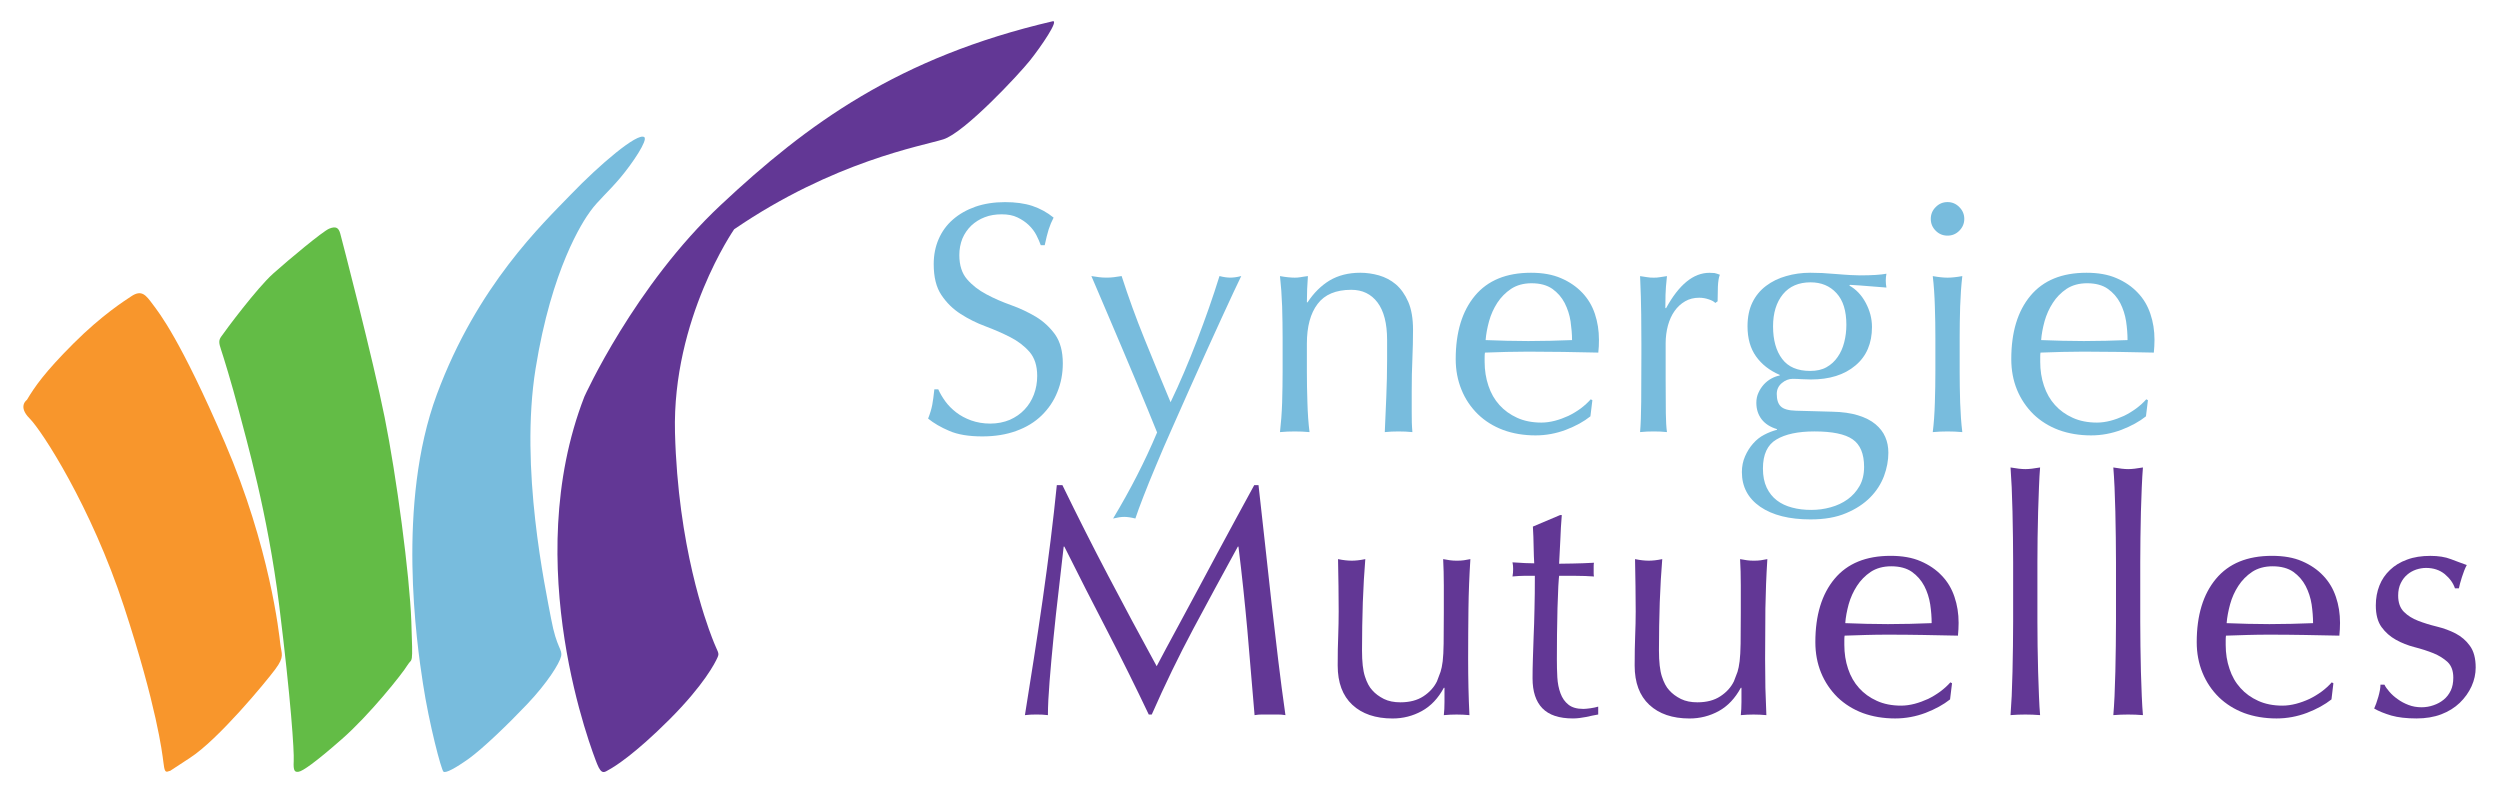
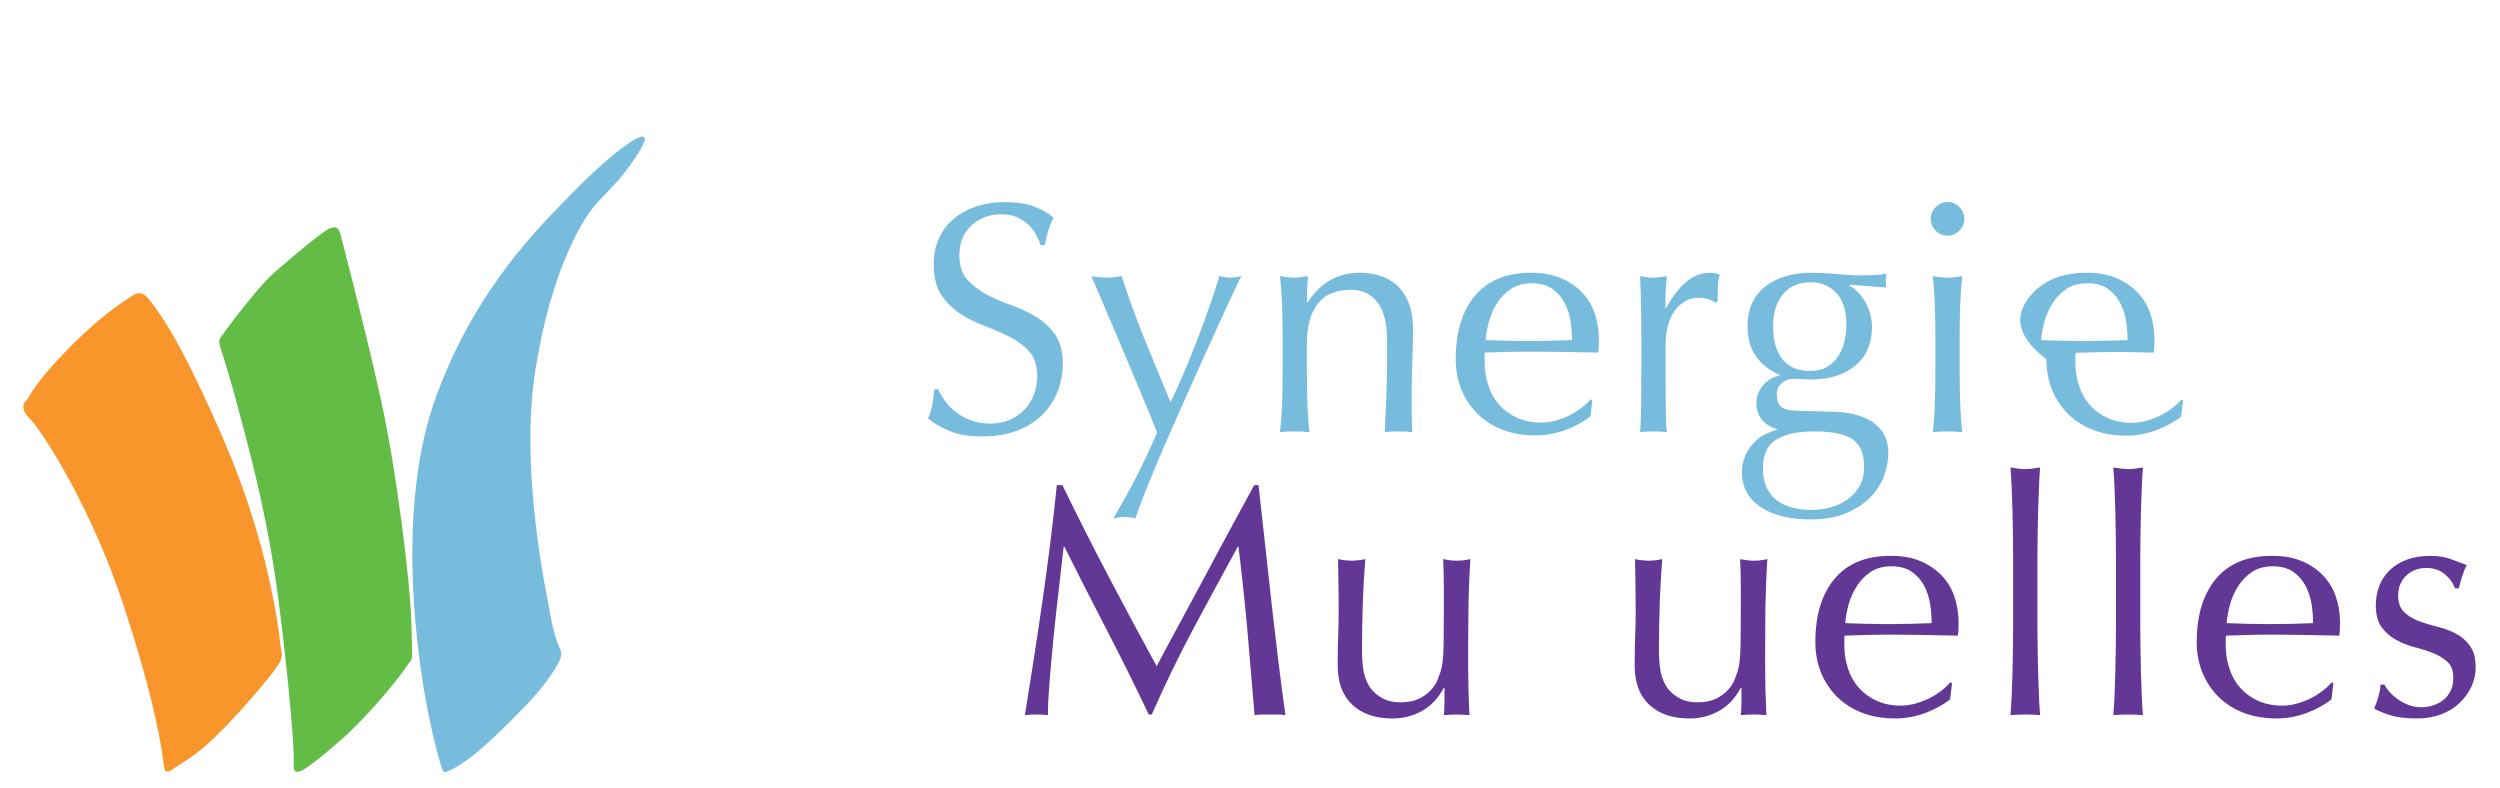
<svg xmlns="http://www.w3.org/2000/svg" version="1.1" id="Calque_1" x="0px" y="0px" width="406px" height="128px" viewBox="0 0 406 128" enable-background="new 0 0 406 128" xml:space="preserve">
  <path fill="#78BCDD" d="M153.524,65.185c0.477,0.654,1.072,1.25,1.757,1.782c0.7,0.543,1.504,0.968,2.434,1.31  c0.931,0.328,1.958,0.514,3.097,0.514c1.169,0,2.226-0.216,3.179-0.61c0.938-0.42,1.741-0.968,2.396-1.671  c0.655-0.685,1.161-1.5,1.519-2.437c0.357-0.953,0.535-1.951,0.535-3.026c0-1.642-0.416-2.937-1.25-3.904  c-0.834-0.952-1.876-1.749-3.126-2.389c-1.251-0.641-2.59-1.221-4.034-1.765c-1.429-0.528-2.784-1.205-4.02-2.002  c-1.25-0.796-2.292-1.823-3.126-3.074c-0.834-1.235-1.25-2.895-1.25-5.017c0-1.48,0.268-2.843,0.804-4.071  c0.528-1.221,1.295-2.285,2.314-3.171c1.02-0.893,2.233-1.577,3.654-2.084c1.43-0.491,3.022-0.744,4.809-0.744  c1.697,0,3.171,0.201,4.421,0.61c1.251,0.417,2.404,1.042,3.469,1.905c-0.313,0.596-0.58,1.235-0.804,1.921  c-0.208,0.67-0.417,1.511-0.641,2.561h-0.64c-0.179-0.514-0.417-1.05-0.715-1.638c-0.298-0.581-0.714-1.132-1.235-1.63  c-0.506-0.484-1.116-0.901-1.831-1.243c-0.715-0.35-1.563-0.506-2.561-0.506c-0.997,0-1.913,0.141-2.754,0.469  c-0.833,0.313-1.563,0.781-2.188,1.361c-0.61,0.596-1.102,1.296-1.443,2.106c-0.328,0.826-0.499,1.72-0.499,2.673  c0,1.667,0.425,2.984,1.258,3.938c0.834,0.967,1.876,1.778,3.119,2.434c1.242,0.67,2.582,1.25,4.026,1.764s2.784,1.154,4.034,1.891  c1.235,0.752,2.277,1.72,3.111,2.873c0.834,1.184,1.258,2.747,1.258,4.704c0,1.638-0.29,3.186-0.886,4.648  c-0.58,1.455-1.444,2.72-2.561,3.811c-1.116,1.083-2.486,1.92-4.108,2.501c-1.615,0.596-3.454,0.894-5.516,0.894  c-2.21,0-3.997-0.298-5.366-0.894c-1.37-0.581-2.516-1.251-3.438-1.998c0.319-0.815,0.543-1.56,0.67-2.219  c0.119-0.655,0.238-1.5,0.342-2.53h0.641C152.661,63.871,153.048,64.53,153.524,65.185" />
  <path fill="#78BCDD" d="M186.393,66.495c-0.625-1.533-1.295-3.141-2.01-4.842c-0.699-1.675-1.429-3.405-2.173-5.158  c-0.744-1.771-1.459-3.431-2.114-4.972c-0.655-1.548-1.235-2.91-1.741-4.079c-0.491-1.176-0.863-2.047-1.117-2.612  c0.462,0.067,0.894,0.127,1.28,0.187c0.402,0.052,0.789,0.066,1.177,0.066c0.395,0,0.788-0.015,1.176-0.066  c0.387-0.06,0.818-0.119,1.28-0.187c1.102,3.409,2.329,6.796,3.677,10.123c1.354,3.353,2.783,6.807,4.272,10.368  c1.503-3.126,2.925-6.479,4.295-10.041c1.365-3.551,2.594-7.041,3.65-10.45c0.719,0.187,1.299,0.253,1.768,0.253  c0.458,0,1.046-0.066,1.764-0.253c-0.253,0.499-0.659,1.348-1.206,2.53c-0.547,1.191-1.206,2.613-1.973,4.266  c-0.763,1.667-1.604,3.498-2.508,5.5c-0.908,2.014-1.831,4.071-2.776,6.182c-0.945,2.125-1.876,4.231-2.792,6.293  c-0.938,2.092-1.786,4.064-2.56,5.933c-0.789,1.875-1.475,3.55-2.063,5.076c-0.588,1.499-1.02,2.705-1.317,3.595  c-0.699-0.175-1.31-0.265-1.801-0.265c-0.506,0-1.102,0.09-1.816,0.265c2.806-4.671,5.195-9.326,7.146-13.979  C187.525,69.259,187.018,68.009,186.393,66.495" />
  <path fill="#78BCDD" d="M223.713,49.126c-1.038-1.377-2.452-2.062-4.275-2.062c-2.486,0-4.313,0.767-5.456,2.292  c-1.169,1.533-1.745,3.685-1.745,6.468v4.525c0,1.608,0.029,3.283,0.089,5.043c0.049,1.753,0.16,3.346,0.343,4.782  c-0.822-0.078-1.623-0.108-2.4-0.108c-0.785,0-1.593,0.03-2.4,0.108c0.167-1.437,0.29-3.029,0.35-4.782  c0.048-1.76,0.078-3.435,0.078-5.043v-5.537c0-1.607-0.03-3.298-0.078-5.047c-0.06-1.756-0.183-3.408-0.35-4.927  c0.989,0.179,1.79,0.253,2.4,0.253c0.282,0,0.595-0.015,0.93-0.074s0.741-0.127,1.206-0.179c-0.107,1.414-0.167,2.843-0.167,4.257  h0.111c1.001-1.519,2.195-2.709,3.584-3.55c1.396-0.826,3.048-1.251,4.983-1.251c1.001,0,2.006,0.142,3.018,0.425  c1.017,0.298,1.939,0.767,2.762,1.466c0.815,0.707,1.485,1.646,2.002,2.828c0.521,1.199,0.778,2.717,0.778,4.563  c0,1.533-0.037,3.104-0.104,4.715c-0.078,1.623-0.108,3.338-0.108,5.15v3.469c0,0.58,0.008,1.127,0.016,1.686  c0.022,0.547,0.044,1.064,0.093,1.578c-0.733-0.078-1.481-0.108-2.273-0.108c-0.752,0-1.493,0.03-2.211,0.108  c0.07-1.846,0.152-3.751,0.245-5.716c0.082-1.954,0.131-3.967,0.131-6.029v-3.245C225.262,52.513,224.74,50.496,223.713,49.126" />
  <path fill="#78BCDD" d="M239.526,48.032c2.088-2.5,5.113-3.736,9.106-3.736c1.876,0,3.506,0.283,4.872,0.879  c1.373,0.588,2.522,1.377,3.453,2.359c0.923,0.968,1.607,2.106,2.051,3.431c0.439,1.317,0.662,2.717,0.662,4.221  c0,0.357-0.007,0.699-0.022,1.042c-0.022,0.327-0.048,0.678-0.085,1.034c-1.928-0.037-3.826-0.066-5.709-0.111  c-1.891-0.029-3.789-0.045-5.709-0.045c-1.173,0-2.337,0.016-3.491,0.045c-1.157,0.045-2.314,0.074-3.498,0.111  c-0.037,0.183-0.052,0.436-0.052,0.793v0.703c0,1.377,0.204,2.673,0.617,3.894c0.402,1.213,0.998,2.248,1.783,3.118  c0.785,0.874,1.745,1.563,2.88,2.08c1.136,0.518,2.457,0.778,3.941,0.778c0.719,0,1.448-0.108,2.196-0.298  c0.747-0.197,1.477-0.466,2.188-0.793c0.707-0.343,1.377-0.748,2.003-1.206c0.617-0.465,1.168-0.968,1.622-1.484l0.268,0.145  l-0.319,2.62c-1.061,0.849-2.386,1.578-3.979,2.188c-1.578,0.596-3.223,0.908-4.932,0.908c-1.912,0-3.673-0.298-5.251-0.878  c-1.585-0.592-2.958-1.448-4.108-2.561c-1.157-1.136-2.051-2.453-2.668-3.979c-0.626-1.533-0.938-3.186-0.938-4.968  C236.407,53.95,237.453,50.526,239.526,48.032 M245.402,46.909c-0.908,0.609-1.652,1.369-2.247,2.277  c-0.581,0.908-1.031,1.891-1.329,2.97c-0.302,1.094-0.487,2.121-0.562,3.074c1.104,0.044,2.247,0.074,3.438,0.111  c1.188,0.029,2.359,0.045,3.498,0.045c1.172,0,2.371-0.016,3.573-0.045c1.205-0.037,2.378-0.067,3.527-0.111  c0-0.953-0.089-1.966-0.241-3.045c-0.16-1.064-0.488-2.047-0.961-2.984c-0.479-0.923-1.149-1.683-1.998-2.292  c-0.859-0.596-1.98-0.908-3.368-0.908C247.424,46,246.311,46.313,245.402,46.909" />
  <path fill="#78BCDD" d="M277.52,48.621c-0.51-0.179-1.046-0.269-1.57-0.269c-0.853,0-1.623,0.187-2.292,0.581  c-0.689,0.401-1.251,0.923-1.709,1.577c-0.465,0.655-0.822,1.437-1.075,2.353c-0.242,0.908-0.372,1.876-0.372,2.896v5.869  c0,2.393,0.015,4.212,0.029,5.478c0.016,1.266,0.075,2.281,0.183,3.066c-0.699-0.078-1.418-0.107-2.133-0.107  c-0.777,0-1.525,0.029-2.232,0.107c0.104-1.206,0.167-2.858,0.183-4.938c0.015-2.077,0.029-4.637,0.029-7.656V55.87  c0-1.385-0.015-2.978-0.029-4.801c-0.016-1.809-0.078-3.893-0.183-6.229c0.387,0.06,0.759,0.119,1.12,0.171  c0.357,0.067,0.722,0.082,1.112,0.082c0.328,0,0.655-0.015,1.013-0.082c0.357-0.052,0.733-0.111,1.12-0.171  c-0.138,1.28-0.22,2.292-0.234,3.029c-0.022,0.752-0.029,1.466-0.029,2.136l0.111,0.053c2.095-3.834,4.443-5.754,7.045-5.754  c0.313,0,0.592,0.015,0.822,0.037c0.228,0.045,0.524,0.142,0.875,0.275c-0.175,0.424-0.279,1.064-0.32,1.942  c-0.03,0.886-0.045,1.668-0.045,2.375l-0.38,0.268C278.38,48.993,278.029,48.792,277.52,48.621" />
  <path fill="#78BCDD" d="M284.591,49.119c0.524-1.079,1.272-1.979,2.211-2.687c0.945-0.715,2.035-1.251,3.26-1.593  c1.221-0.357,2.53-0.544,3.911-0.544c0.678,0,1.325,0.016,1.95,0.045c0.625,0.052,1.418,0.097,2.378,0.171  c0.815,0.075,1.548,0.112,2.188,0.156c0.64,0.037,1.15,0.053,1.548,0.053c1.987,0,3.428-0.097,4.321-0.269  c-0.037,0.172-0.06,0.372-0.082,0.566c-0.019,0.193-0.026,0.387-0.026,0.558c0,0.187,0.008,0.357,0.026,0.559  c0.022,0.193,0.045,0.38,0.082,0.565c-1.027-0.074-2.036-0.156-3.019-0.238c-0.975-0.089-1.942-0.148-2.902-0.201l-0.108,0.112  c1.105,0.61,1.991,1.548,2.669,2.813c0.669,1.25,1.012,2.561,1.012,3.915c0,2.657-0.89,4.764-2.698,6.264  c-1.797,1.515-4.197,2.263-7.224,2.263c-0.495,0-0.989-0.016-1.462-0.045c-0.488-0.03-0.972-0.06-1.481-0.06  c-0.641,0-1.235,0.234-1.783,0.699c-0.547,0.466-0.814,1.046-0.814,1.753c0,0.931,0.212,1.607,0.655,2.028  c0.442,0.436,1.272,0.67,2.485,0.699c0.998,0.03,1.973,0.063,2.926,0.078c0.967,0.03,1.942,0.038,2.936,0.082  c1.638,0.03,3.041,0.231,4.198,0.588c1.143,0.351,2.096,0.83,2.828,1.44c0.723,0.61,1.258,1.295,1.593,2.08  c0.343,0.778,0.503,1.638,0.503,2.561c0,1.236-0.234,2.501-0.707,3.781c-0.487,1.28-1.229,2.449-2.252,3.477  c-1.012,1.02-2.314,1.89-3.915,2.553c-1.601,0.685-3.528,1.012-5.765,1.012c-3.45,0-6.17-0.685-8.161-2.047  c-1.987-1.373-2.988-3.248-2.988-5.634c0-0.923,0.167-1.768,0.51-2.554c0.339-0.777,0.771-1.477,1.313-2.087  c0.524-0.596,1.128-1.083,1.805-1.426c0.678-0.357,1.374-0.625,2.073-0.808v-0.107c-1.098-0.328-1.928-0.86-2.501-1.601  c-0.569-0.748-0.853-1.638-0.853-2.669c0-0.61,0.115-1.157,0.351-1.652c0.223-0.502,0.517-0.938,0.878-1.343  c0.357-0.38,0.763-0.707,1.217-0.953c0.465-0.249,0.908-0.409,1.344-0.487v-0.107c-1.638-0.7-2.922-1.705-3.841-3  c-0.923-1.295-1.381-2.933-1.381-4.883C283.798,51.508,284.059,50.213,284.591,49.119 M300.861,71.344  c-1.239-0.86-3.313-1.28-6.188-1.28c-2.657,0-4.73,0.435-6.189,1.313c-1.463,0.859-2.185,2.438-2.185,4.715  c0,1.206,0.205,2.233,0.61,3.104c0.409,0.845,0.968,1.548,1.652,2.065c0.692,0.531,1.526,0.923,2.486,1.172  c0.968,0.261,1.987,0.376,3.093,0.376c1.075,0,2.109-0.131,3.148-0.421c1.034-0.282,1.942-0.707,2.742-1.28  c0.808-0.58,1.448-1.287,1.954-2.173c0.495-0.86,0.744-1.905,0.744-3.107C302.729,73.685,302.104,72.2,300.861,71.344   M298.249,47.608c-1.076-1.176-2.472-1.757-4.217-1.757c-1.92,0-3.412,0.641-4.48,1.928c-1.068,1.311-1.608,3.045-1.608,5.218  c0,2.233,0.495,3.997,1.478,5.292c0.979,1.311,2.501,1.95,4.552,1.95c1.038,0,1.921-0.189,2.653-0.606  c0.723-0.405,1.325-0.953,1.806-1.656c0.487-0.692,0.837-1.481,1.067-2.39c0.234-0.907,0.35-1.86,0.35-2.857  C299.849,50.481,299.324,48.777,298.249,47.608" />
  <path fill="#78BCDD" d="M314.359,33.629c0.532-0.543,1.173-0.811,1.921-0.811c0.74,0,1.38,0.268,1.912,0.811  c0.54,0.536,0.808,1.177,0.808,1.921c0,0.736-0.268,1.377-0.808,1.92c-0.532,0.536-1.172,0.797-1.912,0.797  c-0.748,0-1.389-0.261-1.921-0.797c-0.543-0.543-0.8-1.184-0.8-1.92C313.56,34.806,313.816,34.166,314.359,33.629 M314.222,49.766  c-0.052-1.756-0.16-3.408-0.342-4.927c0.997,0.179,1.79,0.253,2.4,0.253s1.402-0.074,2.4-0.253  c-0.176,1.519-0.291,3.171-0.351,4.927c-0.052,1.749-0.078,3.439-0.078,5.047v5.537c0,1.608,0.026,3.283,0.078,5.043  c0.06,1.753,0.175,3.346,0.351,4.782c-0.815-0.078-1.615-0.108-2.4-0.108c-0.786,0-1.586,0.03-2.4,0.108  c0.182-1.437,0.29-3.029,0.342-4.782c0.06-1.76,0.082-3.435,0.082-5.043v-5.537C314.304,53.206,314.281,51.515,314.222,49.766" />
-   <path fill="#78BCDD" d="M329.744,48.032c2.088-2.5,5.113-3.736,9.1-3.736c1.891,0,3.517,0.283,4.879,0.879  c1.373,0.588,2.523,1.377,3.446,2.359c0.931,0.968,1.607,2.106,2.051,3.431c0.45,1.317,0.67,2.717,0.67,4.221  c0,0.357-0.008,0.699-0.03,1.042c-0.015,0.327-0.045,0.678-0.078,1.034c-1.92-0.037-3.825-0.066-5.709-0.111  c-1.879-0.029-3.784-0.045-5.709-0.045c-1.172,0-2.329,0.016-3.498,0.045c-1.149,0.045-2.314,0.074-3.491,0.111  c-0.037,0.183-0.044,0.436-0.044,0.793v0.703c0,1.377,0.197,2.673,0.61,3.894c0.405,1.213,0.997,2.248,1.782,3.118  c0.785,0.875,1.738,1.563,2.888,2.08c1.128,0.518,2.449,0.778,3.941,0.778c0.719,0,1.448-0.108,2.196-0.298  c0.74-0.197,1.47-0.465,2.188-0.793c0.7-0.342,1.362-0.748,1.987-1.205c0.626-0.466,1.177-0.969,1.634-1.485l0.265,0.145l-0.32,2.62  c-1.064,0.85-2.393,1.578-3.971,2.188c-1.585,0.596-3.23,0.908-4.946,0.908c-1.912,0-3.665-0.298-5.251-0.878  c-1.578-0.592-2.951-1.447-4.108-2.561c-1.143-1.135-2.043-2.453-2.668-3.979c-0.626-1.533-0.927-3.186-0.927-4.968  C326.63,53.95,327.664,50.526,329.744,48.032 M335.613,46.909c-0.9,0.609-1.652,1.369-2.232,2.277  c-0.589,0.908-1.035,1.891-1.34,2.97c-0.298,1.094-0.491,2.121-0.559,3.074c1.105,0.044,2.255,0.074,3.446,0.111  c1.188,0.029,2.355,0.045,3.49,0.045c1.165,0,2.371-0.016,3.581-0.045c1.205-0.037,2.378-0.067,3.513-0.111  c0-0.953-0.074-1.966-0.234-3.045c-0.168-1.064-0.48-2.047-0.96-2.984c-0.487-0.923-1.15-1.683-2.006-2.292  C341.468,46.313,340.34,46,338.944,46C337.642,46,336.521,46.313,335.613,46.909" />
+   <path fill="#78BCDD" d="M329.744,48.032c2.088-2.5,5.113-3.736,9.1-3.736c1.891,0,3.517,0.283,4.879,0.879  c1.373,0.588,2.523,1.377,3.446,2.359c0.931,0.968,1.607,2.106,2.051,3.431c0.45,1.317,0.67,2.717,0.67,4.221  c0,0.357-0.008,0.699-0.03,1.042c-0.015,0.327-0.045,0.678-0.078,1.034c-1.92-0.037-3.825-0.066-5.709-0.111  c-1.172,0-2.329,0.016-3.498,0.045c-1.149,0.045-2.314,0.074-3.491,0.111  c-0.037,0.183-0.044,0.436-0.044,0.793v0.703c0,1.377,0.197,2.673,0.61,3.894c0.405,1.213,0.997,2.248,1.782,3.118  c0.785,0.875,1.738,1.563,2.888,2.08c1.128,0.518,2.449,0.778,3.941,0.778c0.719,0,1.448-0.108,2.196-0.298  c0.74-0.197,1.47-0.465,2.188-0.793c0.7-0.342,1.362-0.748,1.987-1.205c0.626-0.466,1.177-0.969,1.634-1.485l0.265,0.145l-0.32,2.62  c-1.064,0.85-2.393,1.578-3.971,2.188c-1.585,0.596-3.23,0.908-4.946,0.908c-1.912,0-3.665-0.298-5.251-0.878  c-1.578-0.592-2.951-1.447-4.108-2.561c-1.143-1.135-2.043-2.453-2.668-3.979c-0.626-1.533-0.927-3.186-0.927-4.968  C326.63,53.95,327.664,50.526,329.744,48.032 M335.613,46.909c-0.9,0.609-1.652,1.369-2.232,2.277  c-0.589,0.908-1.035,1.891-1.34,2.97c-0.298,1.094-0.491,2.121-0.559,3.074c1.105,0.044,2.255,0.074,3.446,0.111  c1.188,0.029,2.355,0.045,3.49,0.045c1.165,0,2.371-0.016,3.581-0.045c1.205-0.037,2.378-0.067,3.513-0.111  c0-0.953-0.074-1.966-0.234-3.045c-0.168-1.064-0.48-2.047-0.96-2.984c-0.487-0.923-1.15-1.683-2.006-2.292  C341.468,46.313,340.34,46,338.944,46C337.642,46,336.521,46.313,335.613,46.909" />
  <path fill="#623795" d="M179.977,93.513c2.501,4.778,5.129,9.665,7.867,14.678c0.351-0.67,0.871-1.652,1.541-2.902  c0.685-1.266,1.459-2.729,2.353-4.358c0.893-1.626,1.846-3.401,2.857-5.307c1.013-1.905,2.044-3.841,3.097-5.783  c1.042-1.954,2.088-3.875,3.115-5.765c1.038-1.888,1.991-3.651,2.88-5.289h0.696c0.395,3.417,0.752,6.714,1.098,9.899  c0.343,3.186,0.685,6.313,1.034,9.401c0.357,3.063,0.719,6.11,1.068,9.121c0.357,3.003,0.756,5.984,1.173,8.932  c-0.417-0.074-0.846-0.104-1.259-0.104h-1.25h-1.247c-0.413,0-0.833,0.03-1.258,0.104c-0.398-4.729-0.778-9.318-1.168-13.77  c-0.402-4.437-0.875-8.98-1.448-13.606h-0.097c-2.463,4.481-4.871,8.947-7.242,13.368c-2.363,4.437-4.61,9.062-6.739,13.903h-0.491  c-2.129-4.484-4.362-8.979-6.685-13.476c-2.337-4.488-4.674-9.096-7.025-13.796h-0.104c-0.238,2.219-0.521,4.597-0.819,7.172  c-0.313,2.59-0.58,5.121-0.833,7.637c-0.253,2.501-0.462,4.871-0.641,7.104c-0.179,2.218-0.268,4.03-0.268,5.463  c-0.565-0.074-1.191-0.104-1.86-0.104c-0.686,0-1.303,0.03-1.876,0.104c0.461-2.888,0.952-5.929,1.443-9.129  c0.491-3.193,0.983-6.408,1.444-9.657c0.462-3.23,0.886-6.435,1.28-9.572c0.387-3.141,0.729-6.151,1.013-8.995h0.907  C174.991,83.833,177.469,88.75,179.977,93.513" />
  <path fill="#623795" d="M217.327,103.249c0.045-1.324,0.074-2.653,0.074-3.971c0-1.243-0.007-2.59-0.029-4.057  c-0.016-1.455-0.045-2.925-0.075-4.421c0.89,0.186,1.638,0.253,2.241,0.253c0.569,0,1.302-0.067,2.188-0.253  c-0.175,2.129-0.313,4.47-0.405,7.015c-0.082,2.546-0.13,5.151-0.13,7.812c0,1.854,0.152,3.261,0.479,4.247  c0.313,0.982,0.711,1.715,1.184,2.218c0.487,0.562,1.12,1.027,1.891,1.418c0.752,0.372,1.652,0.547,2.69,0.547  c1.485,0,2.743-0.327,3.733-0.982c0.997-0.655,1.73-1.47,2.195-2.423c0.242-0.61,0.436-1.124,0.581-1.548  c0.145-0.436,0.257-0.998,0.35-1.716c0.082-0.719,0.138-1.671,0.152-2.873c0.022-1.221,0.03-2.873,0.03-4.969v-4.484  c0-0.777-0.008-1.515-0.03-2.232c-0.015-0.715-0.048-1.385-0.078-2.028c0.391,0.063,0.763,0.123,1.12,0.186  c0.361,0.053,0.733,0.067,1.12,0.067c0.398,0,0.771-0.015,1.128-0.067c0.354-0.063,0.711-0.122,1.053-0.186  c-0.175,2.769-0.282,5.452-0.313,8.027c-0.029,2.575-0.052,5.311-0.052,8.188c0,1.607,0.022,3.171,0.052,4.686  c0.03,1.54,0.094,3.011,0.16,4.436c-0.707-0.066-1.41-0.097-2.08-0.097s-1.366,0.03-2.08,0.097c0.029-0.327,0.06-0.654,0.081-1.005  c0.019-0.356,0.026-0.732,0.026-1.12v-2.311h-0.107c-0.924,1.716-2.11,2.966-3.577,3.773c-1.455,0.8-3.04,1.206-4.745,1.206  c-2.776,0-4.957-0.748-6.535-2.219c-1.585-1.48-2.378-3.605-2.378-6.375C217.241,106.2,217.268,104.588,217.327,103.249" />
-   <path fill="#623795" d="M253.635,83.644c-0.115,1.357-0.189,2.683-0.234,3.971c-0.063,1.31-0.123,2.604-0.201,3.934  c0.391,0,1.12-0.015,2.188-0.033c1.075-0.016,2.218-0.06,3.476-0.127c-0.037,0.097-0.052,0.298-0.052,0.577V92.5v0.592  c0,0.238,0.015,0.421,0.052,0.528c-0.465-0.029-0.945-0.063-1.447-0.078c-0.487-0.015-1.031-0.029-1.593-0.029h-2.624  c-0.029,0.146-0.067,0.718-0.13,1.716c-0.053,0.989-0.097,2.173-0.134,3.535c-0.034,1.373-0.063,2.807-0.079,4.306  c-0.015,1.489-0.021,2.829-0.021,4.001c0,1.001,0.021,1.969,0.074,2.937c0.056,0.952,0.223,1.813,0.514,2.59  c0.279,0.756,0.699,1.373,1.28,1.831c0.569,0.465,1.384,0.7,2.444,0.7c0.291,0,0.67-0.045,1.15-0.108  c0.487-0.074,0.9-0.156,1.25-0.265v1.28c-0.603,0.108-1.272,0.235-1.994,0.406c-0.733,0.142-1.433,0.234-2.106,0.234  c-2.248,0-3.893-0.547-4.969-1.656c-1.061-1.094-1.593-2.721-1.593-4.853c0-0.961,0.016-2.006,0.053-3.126  c0.041-1.113,0.085-2.345,0.122-3.674c0.063-1.34,0.108-2.81,0.138-4.436c0.045-1.623,0.06-3.421,0.06-5.419h-1.712  c-0.282,0-0.58,0.015-0.908,0.029c-0.313,0.016-0.654,0.049-1.012,0.078c0.037-0.216,0.06-0.42,0.082-0.609  c0.022-0.197,0.022-0.406,0.022-0.618c0-0.175,0-0.35-0.022-0.532c-0.022-0.175-0.045-0.361-0.082-0.536  c1.607,0.115,2.772,0.16,3.528,0.16c-0.045-0.707-0.071-1.593-0.094-2.657c-0.015-1.075-0.052-2.173-0.122-3.309l4.429-1.875  H253.635z" />
  <path fill="#623795" d="M265.551,103.249c0.053-1.324,0.086-2.653,0.086-3.971c0-1.243-0.019-2.59-0.033-4.057  c-0.015-1.455-0.045-2.925-0.074-4.421c0.886,0.186,1.63,0.253,2.232,0.253c0.573,0,1.303-0.067,2.188-0.253  c-0.175,2.129-0.313,4.47-0.406,7.015c-0.081,2.546-0.13,5.151-0.13,7.812c0,1.854,0.16,3.261,0.48,4.247  c0.319,0.982,0.711,1.715,1.184,2.218c0.494,0.562,1.12,1.027,1.897,1.418c0.756,0.372,1.646,0.547,2.69,0.547  c1.485,0,2.743-0.327,3.726-0.982c1.001-0.655,1.73-1.47,2.195-2.423c0.246-0.61,0.436-1.124,0.589-1.548  c0.138-0.436,0.249-0.998,0.342-1.716c0.082-0.719,0.146-1.671,0.16-2.873c0.015-1.221,0.03-2.873,0.03-4.969v-4.484  c0-0.777-0.016-1.515-0.03-2.232c-0.015-0.715-0.045-1.385-0.086-2.028c0.398,0.063,0.771,0.123,1.128,0.186  c0.361,0.053,0.726,0.067,1.116,0.067c0.395,0,0.767-0.015,1.128-0.067c0.35-0.063,0.707-0.122,1.057-0.186  c-0.175,2.769-0.278,5.452-0.319,8.027c-0.03,2.575-0.045,5.311-0.045,8.188c0,1.607,0.015,3.171,0.045,4.686  c0.041,1.54,0.093,3.011,0.16,4.436c-0.708-0.066-1.403-0.097-2.081-0.097c-0.67,0-1.362,0.03-2.072,0.097  c0.029-0.327,0.06-0.654,0.078-1.005c0.015-0.356,0.029-0.732,0.029-1.12v-2.311h-0.107c-0.931,1.716-2.118,2.966-3.573,3.773  c-1.459,0.8-3.052,1.206-4.749,1.206c-2.783,0-4.957-0.748-6.538-2.219c-1.586-1.48-2.378-3.605-2.378-6.375  C265.47,106.2,265.499,104.588,265.551,103.249" />
  <path fill="#623795" d="M297.933,94c2.088-2.501,5.113-3.732,9.1-3.732c1.89,0,3.513,0.279,4.879,0.874  c1.373,0.589,2.522,1.374,3.445,2.356c0.931,0.968,1.608,2.109,2.051,3.438c0.447,1.31,0.67,2.713,0.67,4.213  c0,0.361-0.007,0.703-0.029,1.046c-0.016,0.327-0.049,0.677-0.078,1.034c-1.921-0.037-3.826-0.066-5.709-0.111  c-1.884-0.033-3.789-0.049-5.709-0.049c-1.173,0-2.33,0.016-3.498,0.049c-1.15,0.045-2.315,0.074-3.491,0.111  c-0.037,0.187-0.045,0.436-0.045,0.793v0.703c0,1.377,0.197,2.672,0.61,3.893c0.402,1.214,0.998,2.248,1.783,3.119  c0.785,0.874,1.737,1.563,2.888,2.08c1.128,0.518,2.449,0.778,3.941,0.778c0.718,0,1.447-0.108,2.195-0.298  c0.74-0.197,1.47-0.466,2.188-0.793c0.699-0.343,1.362-0.748,1.987-1.206c0.625-0.465,1.176-0.968,1.63-1.484l0.268,0.145  l-0.319,2.624c-1.068,0.845-2.394,1.574-3.971,2.185c-1.586,0.596-3.23,0.908-4.946,0.908c-1.913,0-3.666-0.298-5.251-0.875  c-1.578-0.595-2.951-1.451-4.109-2.563c-1.142-1.136-2.043-2.453-2.668-3.979c-0.625-1.529-0.931-3.186-0.931-4.969  C294.813,99.915,295.853,96.494,297.933,94 M303.802,92.873c-0.901,0.61-1.652,1.374-2.233,2.278  c-0.588,0.908-1.038,1.891-1.344,2.974c-0.294,1.09-0.487,2.121-0.554,3.073c1.104,0.045,2.255,0.075,3.445,0.112  c1.188,0.029,2.353,0.045,3.491,0.045c1.165,0,2.371-0.016,3.58-0.045c1.206-0.037,2.378-0.067,3.514-0.112  c0-0.952-0.075-1.969-0.234-3.044c-0.168-1.064-0.48-2.051-0.961-2.984c-0.487-0.923-1.149-1.687-2.006-2.297  c-0.845-0.595-1.973-0.907-3.368-0.907C305.83,91.965,304.71,92.278,303.802,92.873" />
  <path fill="#623795" d="M326.905,87.335c-0.016-1.426-0.045-2.828-0.075-4.231c-0.041-1.377-0.085-2.706-0.13-3.971  c-0.063-1.251-0.123-2.341-0.189-3.216c0.989,0.176,1.797,0.268,2.407,0.268c0.592,0,1.396-0.092,2.394-0.268  c-0.078,0.875-0.131,1.965-0.183,3.216c-0.056,1.265-0.101,2.594-0.138,3.971c-0.037,1.403-0.07,2.806-0.086,4.231  c-0.015,1.418-0.029,2.735-0.029,3.949v9.639c0,1.221,0.015,2.53,0.029,3.967c0.016,1.406,0.049,2.824,0.086,4.205  c0.037,1.389,0.082,2.698,0.138,3.949c0.052,1.25,0.104,2.277,0.183,3.092c-0.815-0.066-1.623-0.096-2.394-0.096  c-0.792,0-1.593,0.029-2.407,0.096c0.066-0.814,0.126-1.842,0.189-3.092c0.045-1.251,0.089-2.561,0.13-3.949  c0.03-1.381,0.06-2.799,0.075-4.205c0.021-1.437,0.029-2.746,0.029-3.967v-9.639C326.935,90.071,326.927,88.753,326.905,87.335" />
  <path fill="#623795" d="M343.607,87.335c-0.015-1.426-0.045-2.828-0.074-4.231c-0.049-1.377-0.086-2.706-0.131-3.971  c-0.063-1.251-0.122-2.341-0.197-3.216c0.998,0.176,1.806,0.268,2.408,0.268c0.599,0,1.403-0.092,2.4-0.268  c-0.078,0.875-0.13,1.965-0.189,3.216c-0.057,1.265-0.101,2.594-0.138,3.971c-0.03,1.403-0.063,2.806-0.078,4.231  c-0.022,1.418-0.03,2.735-0.03,3.949v9.639c0,1.221,0.008,2.53,0.03,3.967c0.015,1.406,0.048,2.824,0.078,4.205  c0.037,1.389,0.081,2.698,0.138,3.949c0.06,1.25,0.111,2.277,0.189,3.092c-0.815-0.066-1.623-0.096-2.4-0.096  c-0.785,0-1.586,0.029-2.408,0.096c0.075-0.814,0.134-1.842,0.197-3.092c0.045-1.251,0.082-2.561,0.131-3.949  c0.029-1.381,0.06-2.799,0.074-4.205c0.015-1.437,0.029-2.746,0.029-3.967v-9.639C343.637,90.071,343.622,88.753,343.607,87.335" />
  <path fill="#623795" d="M359.874,94.001c2.088-2.502,5.106-3.733,9.1-3.733c1.883,0,3.517,0.279,4.879,0.874  c1.373,0.589,2.523,1.374,3.446,2.356c0.923,0.968,1.607,2.11,2.051,3.438c0.45,1.311,0.67,2.713,0.67,4.213  c0,0.361-0.016,0.703-0.03,1.046c-0.015,0.327-0.048,0.677-0.078,1.034c-1.928-0.037-3.826-0.066-5.716-0.111  c-1.884-0.033-3.781-0.049-5.702-0.049c-1.172,0-2.337,0.016-3.498,0.049c-1.157,0.045-2.314,0.074-3.498,0.111  c-0.03,0.187-0.045,0.436-0.045,0.793v0.703c0,1.377,0.197,2.672,0.618,3.893c0.395,1.214,0.989,2.248,1.782,3.119  c0.778,0.875,1.738,1.563,2.881,2.08c1.135,0.518,2.448,0.778,3.94,0.778c0.719,0,1.448-0.108,2.196-0.298  c0.748-0.197,1.478-0.465,2.188-0.793c0.699-0.342,1.369-0.748,1.994-1.205c0.625-0.466,1.169-0.969,1.627-1.485l0.264,0.146  l-0.313,2.623c-1.068,0.846-2.393,1.574-3.979,2.186c-1.585,0.595-3.223,0.907-4.938,0.907c-1.913,0-3.673-0.298-5.251-0.874  c-1.578-0.596-2.951-1.451-4.108-2.564c-1.15-1.135-2.043-2.453-2.669-3.979c-0.625-1.529-0.938-3.186-0.938-4.969  C356.748,99.915,357.794,96.494,359.874,94.001 M365.743,92.873c-0.908,0.611-1.652,1.374-2.24,2.278  c-0.588,0.908-1.038,1.891-1.332,2.974c-0.298,1.09-0.491,2.121-0.566,3.074c1.105,0.045,2.256,0.074,3.446,0.111  c1.188,0.029,2.363,0.045,3.491,0.045c1.172,0,2.37-0.016,3.58-0.045c1.206-0.037,2.378-0.066,3.521-0.111  c0-0.953-0.082-1.969-0.234-3.045c-0.168-1.064-0.487-2.051-0.968-2.984c-0.48-0.923-1.15-1.686-1.998-2.297  c-0.853-0.595-1.98-0.907-3.368-0.907C367.771,91.965,366.651,92.278,365.743,92.873" />
  <path fill="#623795" d="M388.043,112.345c0.372,0.435,0.814,0.829,1.344,1.201c0.51,0.376,1.094,0.688,1.752,0.938  c0.655,0.254,1.362,0.377,2.118,0.377c0.662,0,1.317-0.108,1.936-0.328c0.625-0.209,1.172-0.506,1.663-0.908  c0.48-0.391,0.859-0.878,1.15-1.484c0.282-0.596,0.409-1.299,0.409-2.092c0-1.094-0.302-1.936-0.92-2.531  c-0.625-0.576-1.396-1.064-2.318-1.439c-0.938-0.373-1.942-0.699-3.048-0.982s-2.121-0.686-3.04-1.202  c-0.923-0.514-1.701-1.198-2.326-2.058c-0.618-0.85-0.931-2.029-0.931-3.518c0-1.172,0.197-2.248,0.588-3.23  c0.388-0.982,0.96-1.813,1.716-2.53c0.737-0.707,1.66-1.28,2.766-1.675c1.104-0.42,2.37-0.61,3.788-0.61  c1.317,0,2.423,0.175,3.338,0.532c0.908,0.342,1.761,0.67,2.576,0.953c-0.283,0.531-0.548,1.19-0.793,1.982  c-0.242,0.768-0.409,1.377-0.487,1.799h-0.641c-0.283-0.846-0.83-1.608-1.645-2.297c-0.822-0.67-1.839-1.012-3.041-1.012  c-0.536,0-1.068,0.092-1.611,0.268c-0.524,0.182-1.012,0.45-1.433,0.808c-0.425,0.356-0.785,0.815-1.064,1.388  c-0.283,0.563-0.428,1.25-0.428,2.018c0,1.153,0.313,2.027,0.938,2.653c0.625,0.625,1.396,1.098,2.318,1.455  c0.92,0.357,1.936,0.67,3.041,0.938c1.098,0.268,2.11,0.64,3.04,1.119c0.923,0.488,1.701,1.143,2.315,2.006  c0.625,0.853,0.938,2.029,0.938,3.514c0,1.042-0.22,2.059-0.67,3.055c-0.45,0.982-1.091,1.891-1.92,2.691  c-0.83,0.793-1.839,1.418-3.004,1.861c-1.18,0.449-2.523,0.67-4.008,0.67c-1.638,0-3.003-0.16-4.108-0.473  c-1.099-0.328-2.028-0.7-2.776-1.136c0.216-0.458,0.436-1.083,0.674-1.891c0.227-0.8,0.35-1.47,0.35-1.987h0.64  C387.402,111.544,387.671,111.923,388.043,112.345" />
  <path fill="#F8962C" d="M4.364,64.947c1.266-2.125,2.881-4.48,7.57-9.166c4.682-4.675,8.373-6.982,9.37-7.651  c1.712-1.162,2.404-0.179,3.483,1.265c1.072,1.437,4.437,5.575,11.746,22.52c7.294,16.944,8.819,31.078,8.991,32.705  c0.193,1.622,0.729,1.979-0.805,4.045c-1.533,2.073-9.273,11.447-13.873,14.414c-4.586,2.98-2.799,1.891-3.425,2.158  c-0.625,0.279-0.714-0.078-0.893-1.519c-0.179-1.447-1.087-9.024-6.401-25.236C14.814,82.27,6.791,69.929,4.811,67.958  C2.831,65.973,4.364,64.947,4.364,64.947" />
  <path fill="#63BC46" d="M35.893,54.708c0.774-1.131,5.851-7.935,8.471-10.279c2.604-2.329,8.023-6.84,9.095-7.294  c1.087-0.439,1.533-0.171,1.802,0.812c0.268,0.997,5.314,20.364,7.205,29.828c1.905,9.453,4.063,25.57,4.332,33.147  c0.268,7.57,0.179,5.762-0.641,7.12c-0.804,1.354-6.207,8.116-10.629,11.979c-4.406,3.87-6.386,5.214-7.026,5.307  c-0.625,0.097-0.893-0.093-0.804-1.716c0.09-1.607-0.461-9.992-2.345-25.206c-1.897-15.229-5.411-27.208-6.572-31.723  c-1.176-4.495-2.522-8.823-2.888-9.914C35.536,55.706,35.506,55.282,35.893,54.708" />
  <path fill="#78BCDD" d="M104.63,22.271c0.618,0.462-1.898,4.229-3.87,6.573c-1.987,2.359-3.61,3.699-4.86,5.418  c-1.266,1.705-6.313,9.356-8.917,25.582c-2.62,16.211,1.607,35.768,2.516,40.64c0.9,4.846,1.891,4.938,1.623,6.11  c-0.269,1.165-2.248,4.321-5.493,7.745c-3.245,3.42-7.205,7.201-9.453,8.839c-2.263,1.611-3.796,2.419-4.153,2.144  c-0.357-0.254-2.345-7.812-3.334-14.313c-0.998-6.479-4.317-29.199,2.247-46.929c6.58-17.76,17.209-27.756,21.809-32.534  C97.329,26.782,103.551,21.467,104.63,22.271" />
-   <path fill="#623795" d="M170.941,3.456c1.117-0.269-1.891,4.138-3.691,6.386c-1.801,2.263-10.637,11.73-14.061,12.787  c-3.416,1.079-17.751,3.528-33.963,14.604c0,0-10.078,14.529-9.608,33.018c0.483,18.496,5.046,30.767,6.006,33.282  c0.953,2.53,1.266,2.423,0.894,3.249c-0.357,0.814-2.158,4.417-7.83,10.089c-5.679,5.672-8.917,7.651-9.735,8.095  c-0.804,0.465-1.251,0.908-1.98-0.894c-0.714-1.798-12.697-32.3-2.069-59.66c0,0,8.106-17.979,22.166-31.139  C131.121,20.113,145.888,9.305,170.941,3.456" />
</svg>